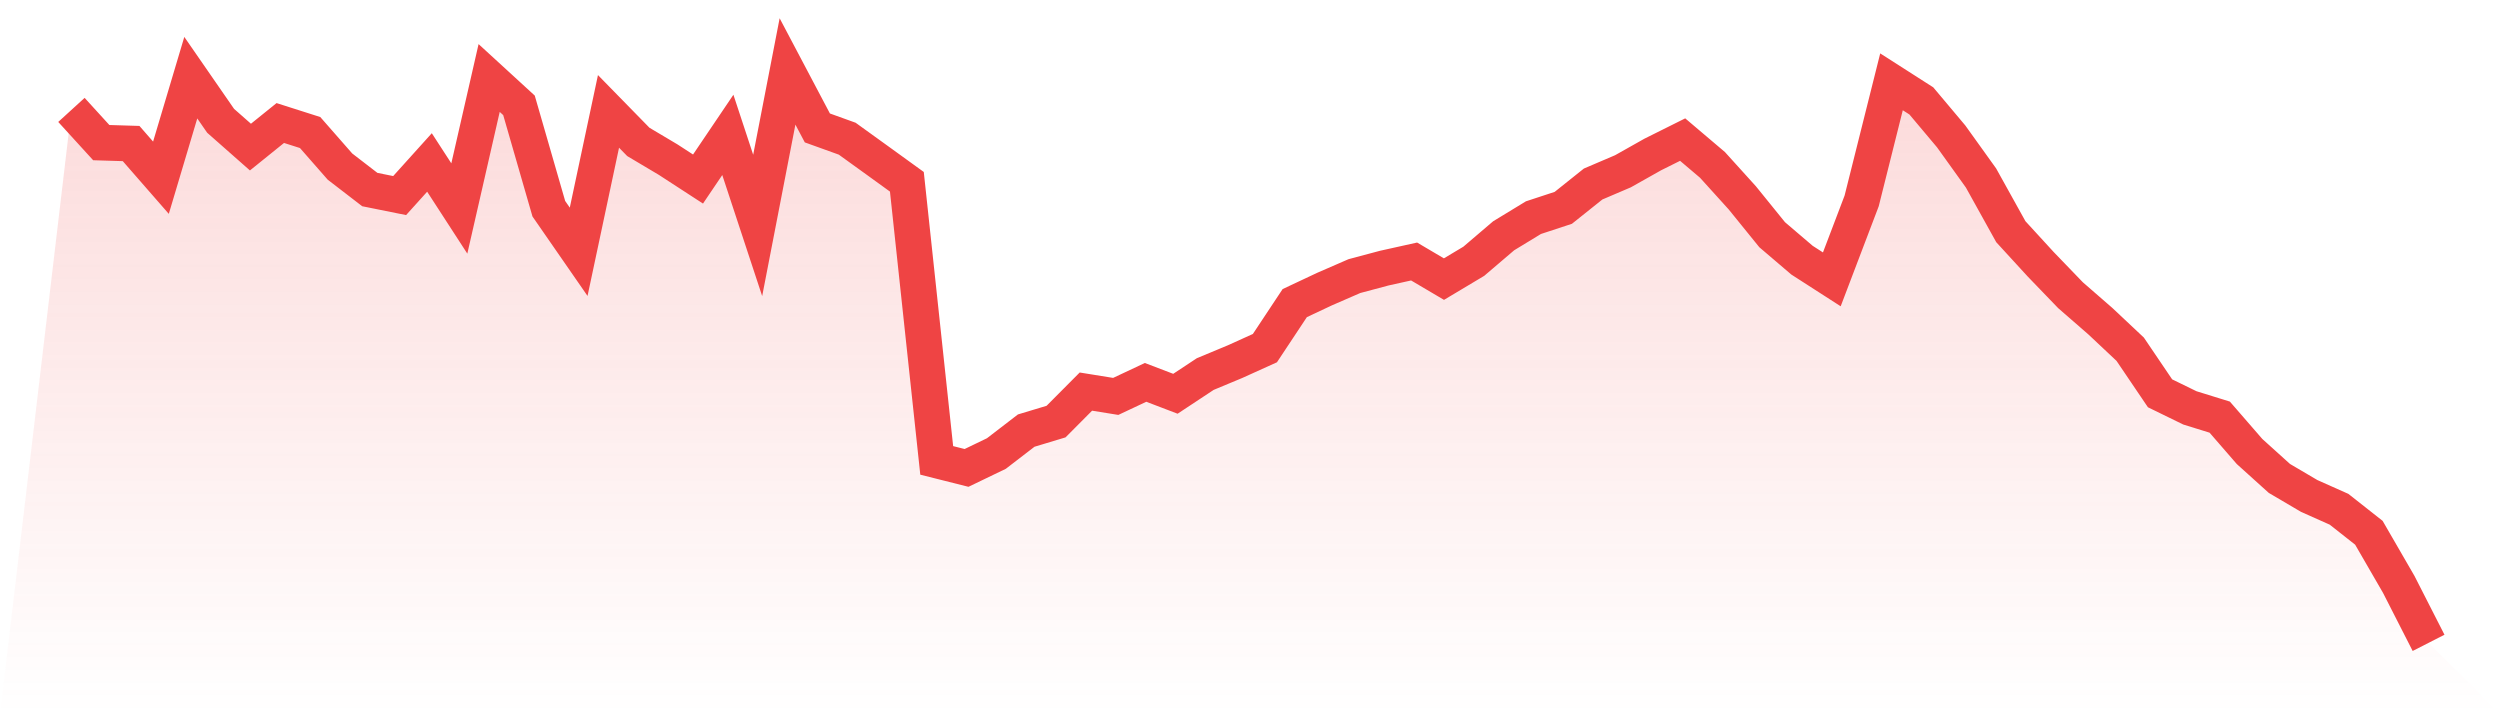
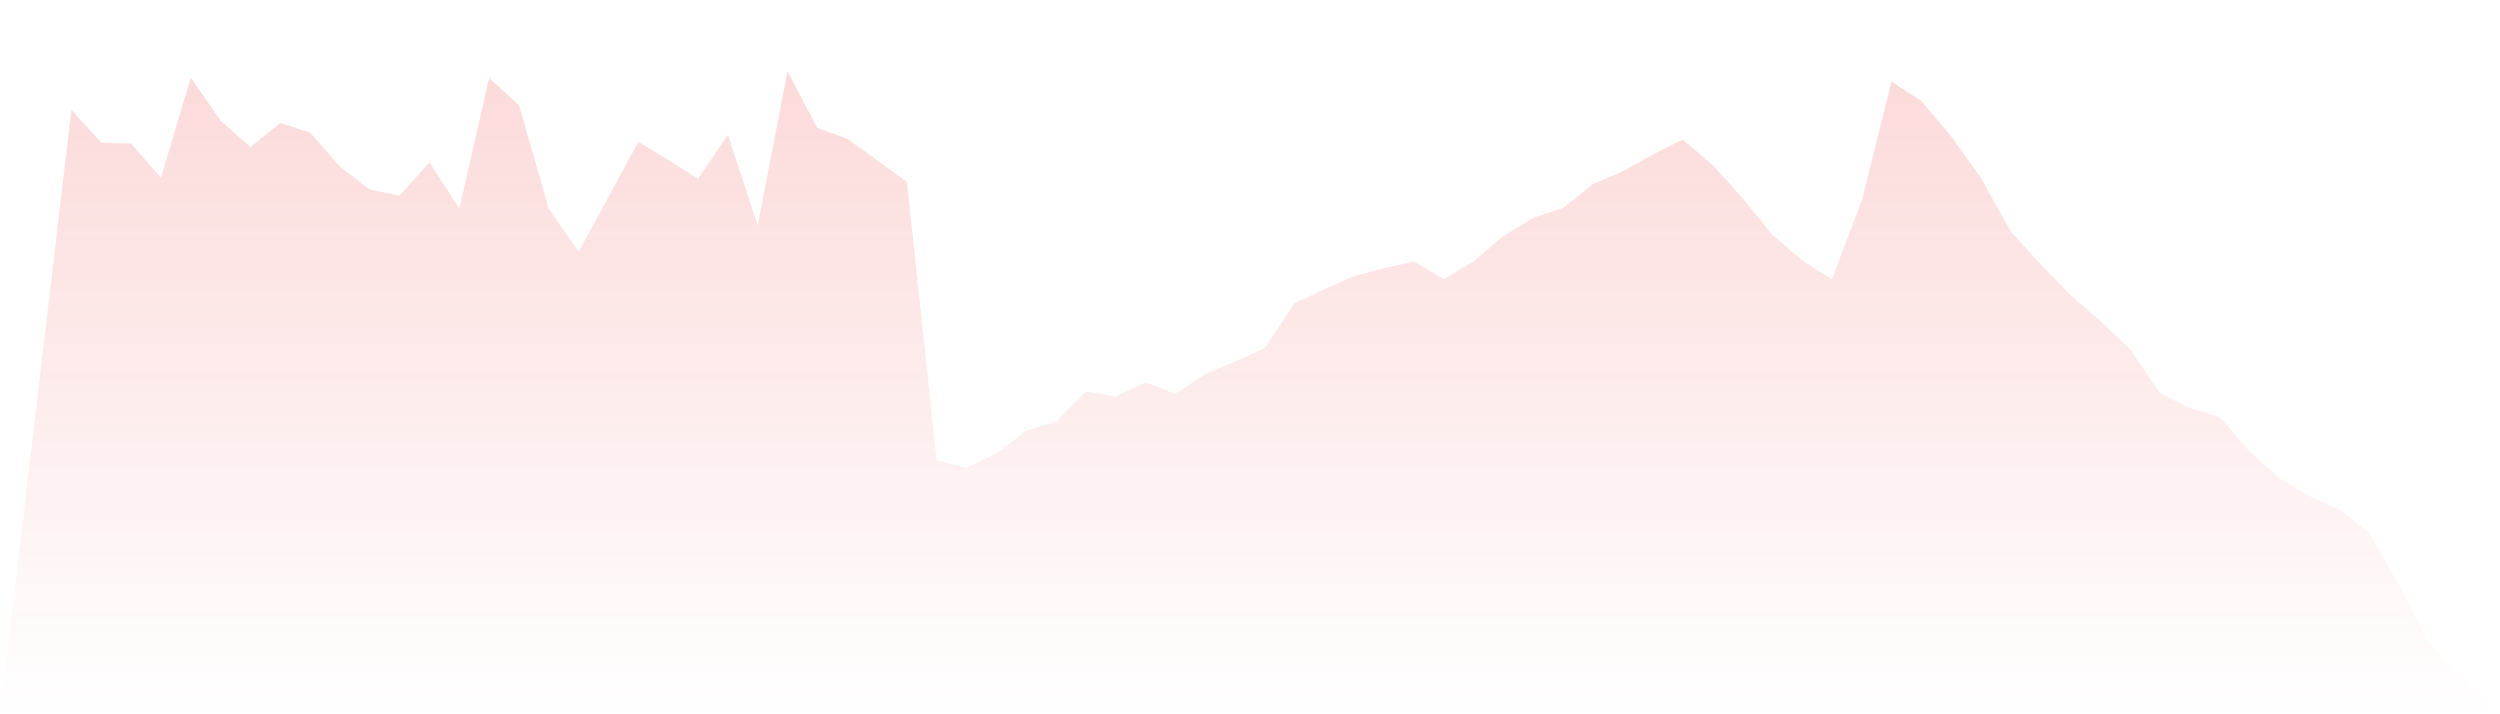
<svg xmlns="http://www.w3.org/2000/svg" viewBox="0 0 140 40">
  <defs>
    <linearGradient id="gradient" x1="0" x2="0" y1="0" y2="1">
      <stop offset="0%" stop-color="#ef4444" stop-opacity="0.2" />
      <stop offset="100%" stop-color="#ef4444" stop-opacity="0" />
    </linearGradient>
  </defs>
-   <path d="M4,6.155 L4,6.155 L5.671,7.987 L7.342,8.038 L9.013,9.952 L10.684,4.35 L12.354,6.764 L14.025,8.237 L15.696,6.889 L17.367,7.422 L19.038,9.328 L20.709,10.615 L22.38,10.952 L24.051,9.098 L25.722,11.675 L27.392,4.368 L29.063,5.899 L30.734,11.688 L32.405,14.1 L34.076,6.238 L35.747,7.947 L37.418,8.94 L39.089,10.026 L40.759,7.554 L42.43,12.623 L44.101,4 L45.772,7.164 L47.443,7.766 L49.114,8.971 L50.785,10.18 L52.456,25.782 L54.127,26.203 L55.797,25.398 L57.468,24.113 L59.139,23.609 L60.81,21.929 L62.481,22.199 L64.152,21.413 L65.823,22.051 L67.494,20.947 L69.165,20.251 L70.835,19.495 L72.506,16.974 L74.177,16.188 L75.848,15.461 L77.519,15.015 L79.19,14.644 L80.861,15.63 L82.532,14.631 L84.203,13.205 L85.873,12.188 L87.544,11.639 L89.215,10.305 L90.886,9.591 L92.557,8.65 L94.228,7.817 L95.899,9.234 L97.57,11.081 L99.24,13.143 L100.911,14.569 L102.582,15.644 L104.253,11.251 L105.924,4.582 L107.595,5.651 L109.266,7.639 L110.937,9.968 L112.608,12.976 L114.278,14.798 L115.949,16.532 L117.62,17.986 L119.291,19.557 L120.962,22.025 L122.633,22.841 L124.304,23.359 L125.975,25.284 L127.646,26.792 L129.316,27.774 L130.987,28.519 L132.658,29.836 L134.329,32.725 L136,36 L140,40 L0,40 z" fill="url(#gradient)" />
-   <path d="M4,6.155 L4,6.155 L5.671,7.987 L7.342,8.038 L9.013,9.952 L10.684,4.35 L12.354,6.764 L14.025,8.237 L15.696,6.889 L17.367,7.422 L19.038,9.328 L20.709,10.615 L22.38,10.952 L24.051,9.098 L25.722,11.675 L27.392,4.368 L29.063,5.899 L30.734,11.688 L32.405,14.1 L34.076,6.238 L35.747,7.947 L37.418,8.94 L39.089,10.026 L40.759,7.554 L42.43,12.623 L44.101,4 L45.772,7.164 L47.443,7.766 L49.114,8.971 L50.785,10.18 L52.456,25.782 L54.127,26.203 L55.797,25.398 L57.468,24.113 L59.139,23.609 L60.81,21.929 L62.481,22.199 L64.152,21.413 L65.823,22.051 L67.494,20.947 L69.165,20.251 L70.835,19.495 L72.506,16.974 L74.177,16.188 L75.848,15.461 L77.519,15.015 L79.19,14.644 L80.861,15.63 L82.532,14.631 L84.203,13.205 L85.873,12.188 L87.544,11.639 L89.215,10.305 L90.886,9.591 L92.557,8.65 L94.228,7.817 L95.899,9.234 L97.57,11.081 L99.24,13.143 L100.911,14.569 L102.582,15.644 L104.253,11.251 L105.924,4.582 L107.595,5.651 L109.266,7.639 L110.937,9.968 L112.608,12.976 L114.278,14.798 L115.949,16.532 L117.62,17.986 L119.291,19.557 L120.962,22.025 L122.633,22.841 L124.304,23.359 L125.975,25.284 L127.646,26.792 L129.316,27.774 L130.987,28.519 L132.658,29.836 L134.329,32.725 L136,36" fill="none" stroke="#ef4444" stroke-width="2" />
+   <path d="M4,6.155 L4,6.155 L5.671,7.987 L7.342,8.038 L9.013,9.952 L10.684,4.35 L12.354,6.764 L14.025,8.237 L15.696,6.889 L17.367,7.422 L19.038,9.328 L20.709,10.615 L22.38,10.952 L24.051,9.098 L25.722,11.675 L27.392,4.368 L29.063,5.899 L30.734,11.688 L32.405,14.1 L35.747,7.947 L37.418,8.94 L39.089,10.026 L40.759,7.554 L42.43,12.623 L44.101,4 L45.772,7.164 L47.443,7.766 L49.114,8.971 L50.785,10.18 L52.456,25.782 L54.127,26.203 L55.797,25.398 L57.468,24.113 L59.139,23.609 L60.81,21.929 L62.481,22.199 L64.152,21.413 L65.823,22.051 L67.494,20.947 L69.165,20.251 L70.835,19.495 L72.506,16.974 L74.177,16.188 L75.848,15.461 L77.519,15.015 L79.19,14.644 L80.861,15.63 L82.532,14.631 L84.203,13.205 L85.873,12.188 L87.544,11.639 L89.215,10.305 L90.886,9.591 L92.557,8.65 L94.228,7.817 L95.899,9.234 L97.57,11.081 L99.24,13.143 L100.911,14.569 L102.582,15.644 L104.253,11.251 L105.924,4.582 L107.595,5.651 L109.266,7.639 L110.937,9.968 L112.608,12.976 L114.278,14.798 L115.949,16.532 L117.62,17.986 L119.291,19.557 L120.962,22.025 L122.633,22.841 L124.304,23.359 L125.975,25.284 L127.646,26.792 L129.316,27.774 L130.987,28.519 L132.658,29.836 L134.329,32.725 L136,36 L140,40 L0,40 z" fill="url(#gradient)" />
</svg>